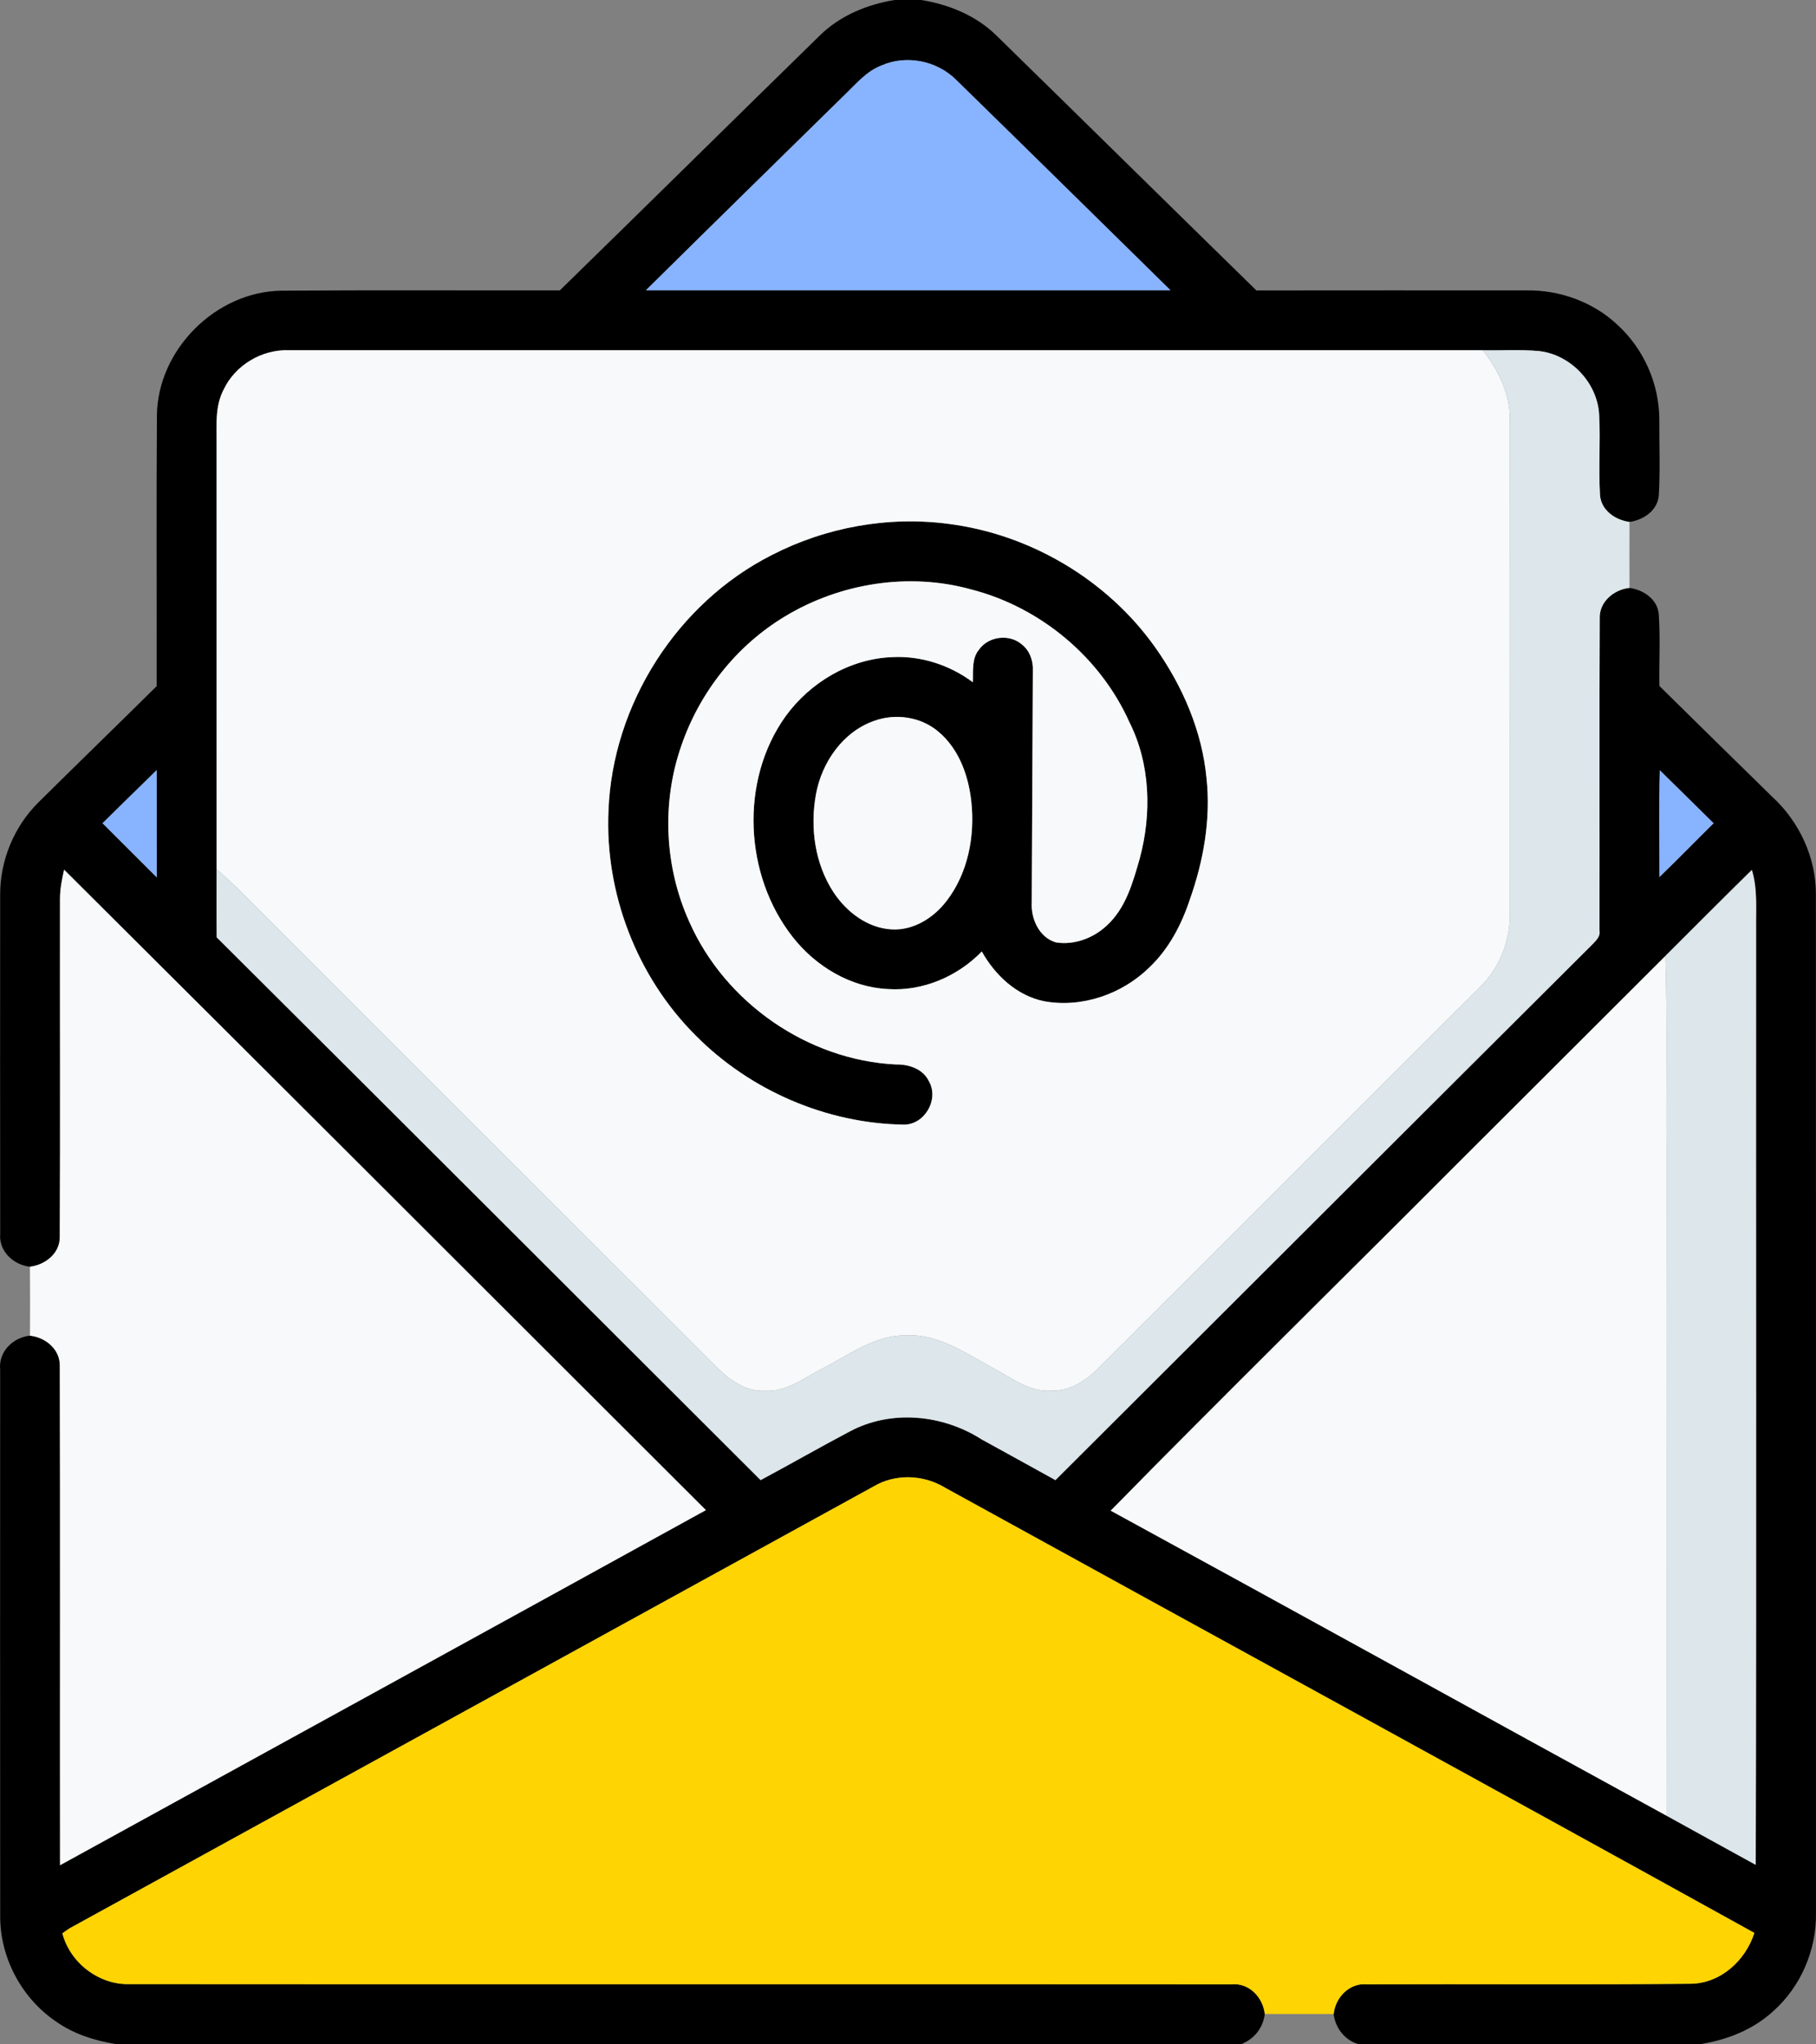
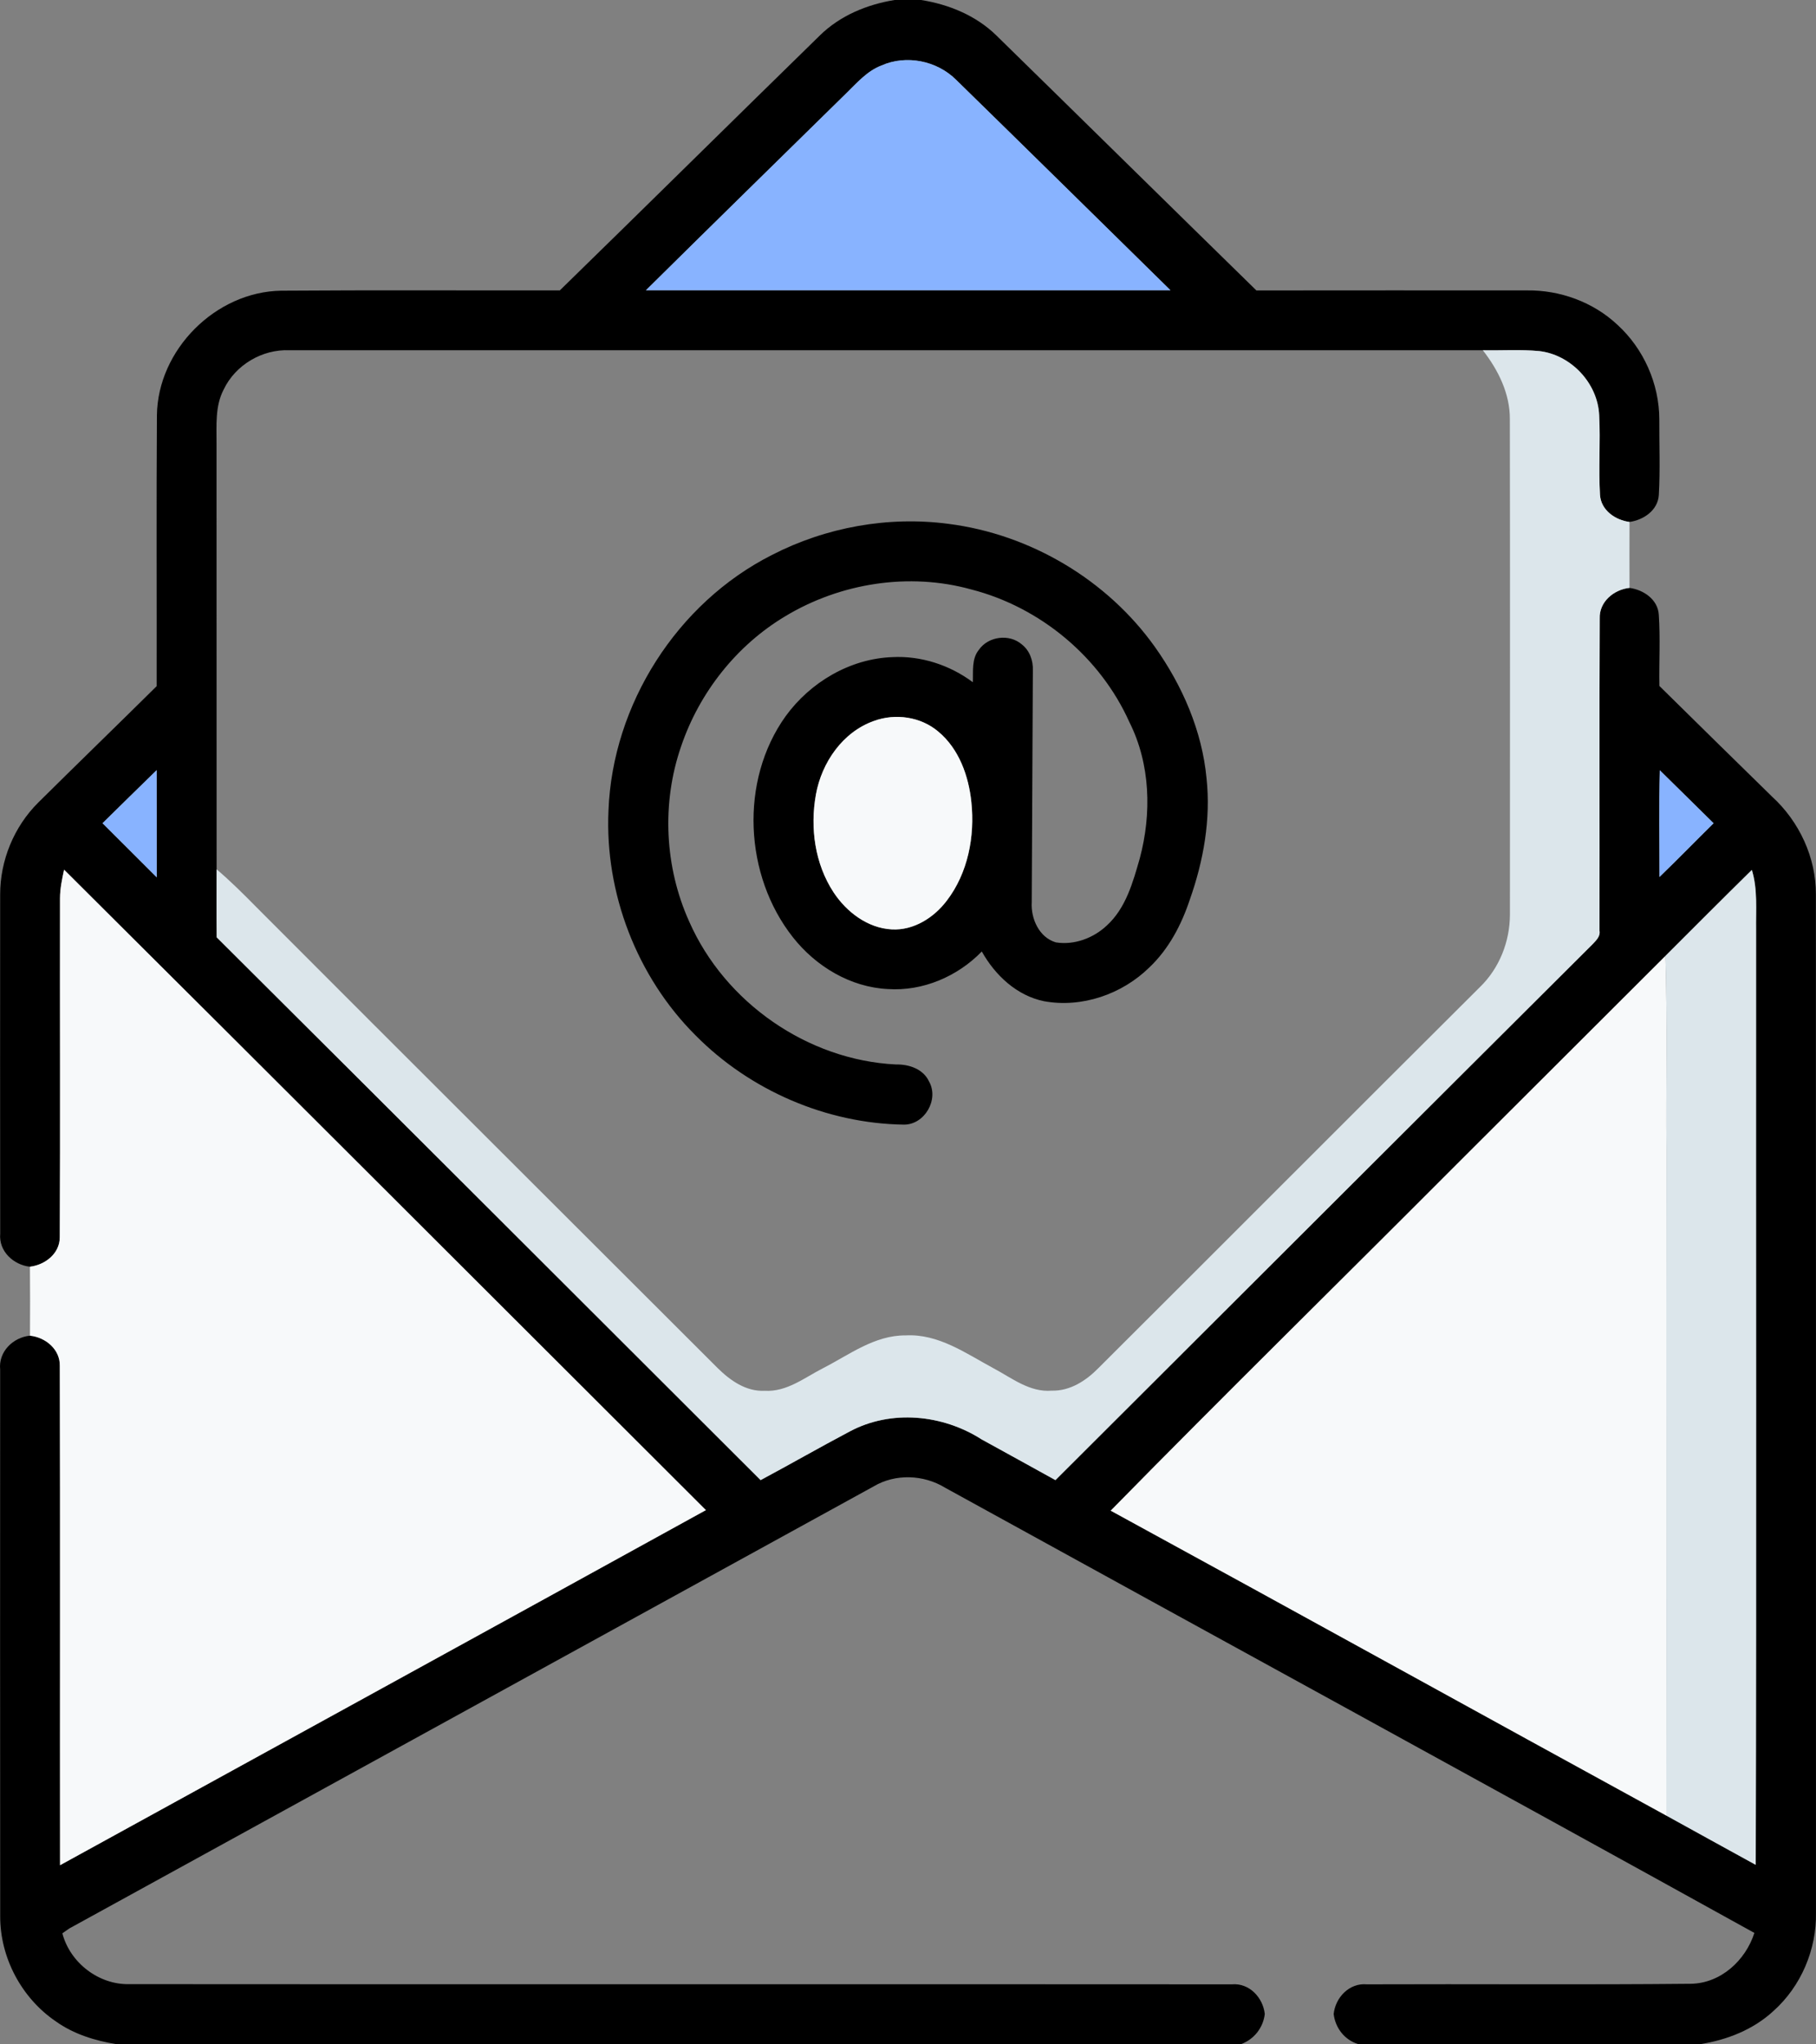
<svg xmlns="http://www.w3.org/2000/svg" xmlns:ns1="http://sodipodi.sourceforge.net/DTD/sodipodi-0.dtd" xmlns:ns2="http://www.inkscape.org/namespaces/inkscape" width="454.836pt" height="512pt" viewBox="0 0 454.836 512" id="svg31" ns1:docname="3296464.svg" ns2:version="1.0.1 (3bc2e813f5, 2020-09-07)">
  <rect x="0" y="0" width="454.836" height="512" fill="#808080" stroke="none" />
  <defs id="defs35" />
  <g id="#000000ff" transform="translate(-28.571)">
    <path fill="#000000" opacity="1" d="m 252.62,0 h 6.65 c 6.95,1.1 13.74,3.89 18.82,8.85 21.75,21.28 43.41,42.63 65.16,63.9 22.59,-0.03 45.18,-0.02 67.77,-0.01 8.26,-0.11 16.57,2.91 22.62,8.58 6.6,6.01 10.51,14.81 10.52,23.73 -0.03,6.32 0.24,12.65 -0.12,18.95 -0.25,3.82 -3.82,6.24 -7.34,6.73 -3.56,-0.46 -7.13,-2.92 -7.39,-6.76 -0.4,-6.66 0.14,-13.34 -0.21,-19.99 -0.37,-8.03 -7.09,-15.16 -15.07,-16.05 -4.67,-0.43 -9.38,-0.11 -14.07,-0.2 -99.62,0 -199.25,0.01 -298.88,0 -6.83,-0.31 -13.59,3.69 -16.51,9.88 -2.15,4.12 -1.75,8.91 -1.77,13.4 0.03,35.58 -0.01,71.15 0.02,106.73 0,5.67 -0.04,11.35 0.02,17.03 45.46,45.27 90.83,90.63 136.23,135.96 7.47,-4 14.82,-8.22 22.31,-12.18 10.36,-5.55 23.3,-4.27 33.05,1.98 6.16,3.4 12.34,6.78 18.49,10.2 44.89,-44.76 89.7,-89.59 134.62,-134.32 0.83,-0.91 1.91,-1.9 1.64,-3.29 0.06,-26.07 -0.07,-52.14 0.06,-78.21 -0.16,-4.18 3.55,-7.25 7.46,-7.66 3.5,0.48 7.07,2.88 7.33,6.67 0.41,5.95 0.04,11.93 0.15,17.89 9.38,9.27 18.8,18.49 28.22,27.72 6.82,6.23 11.03,15.26 10.98,24.54 0.04,84.98 0.01,169.95 0.02,254.93 0.19,9.28 -3.74,18.54 -10.68,24.72 -5.03,4.65 -11.61,7.23 -18.3,8.28 h -85.65 c -3.43,-1.05 -5.74,-4.02 -6.17,-7.54 0.43,-4.16 3.94,-7.85 8.31,-7.44 27.04,-0.11 54.09,0.13 81.13,-0.14 7.48,-0.1 13.73,-5.83 15.93,-12.74 -67.45,-37.35 -135.12,-74.29 -202.65,-111.49 -5.39,-3.31 -12.49,-3.6 -17.97,-0.33 -67.13,36.92 -134.29,73.8 -201.43,110.71 -0.44,0.3 -1.3,0.9 -1.73,1.21 1.93,7.39 9.13,12.93 16.8,12.73 92.04,0.08 184.09,-0.02 276.14,0.05 4.34,-0.38 7.78,3.32 8.22,7.44 -0.42,3.46 -2.68,6.32 -5.94,7.54 H 57.68 C 52.35,511.13 47.04,509.49 42.6,506.33 34,500.51 28.58,490.35 28.62,479.96 28.58,434.31 28.6,388.66 28.61,343.02 c -0.46,-4.45 3.22,-8.05 7.47,-8.47 3.88,0.4 7.56,3.42 7.47,7.56 0.12,41.68 0.01,83.38 0.06,125.07 C 97.52,437.53 151.48,407.96 205.37,378.24 151.79,324.77 98.27,271.23 44.62,217.83 c -0.5,2.34 -1.01,4.71 -1.02,7.12 -0.05,28.32 0.09,56.65 -0.06,84.96 0,4.08 -3.68,6.91 -7.47,7.37 -4.14,-0.46 -7.84,-3.88 -7.45,-8.26 -0.04,-28.32 -0.02,-56.65 -0.01,-84.98 -0.01,-8.53 3.47,-16.98 9.52,-23 9.85,-9.77 19.82,-19.42 29.68,-29.18 0.04,-22.6 -0.09,-45.21 0.06,-67.8 0.18,-16.45 14.72,-31.02 31.16,-31.25 23.25,-0.17 46.5,-0.04 69.75,-0.07 21.76,-21.23 43.38,-42.61 65.13,-63.86 5.04,-4.96 11.8,-7.76 18.71,-8.88 m -3.27,16.4 c -3.63,1.38 -6.19,4.41 -8.9,7.04 -16.71,16.41 -33.45,32.79 -50.1,49.26 43.79,0.01 87.58,0 131.38,0 C 303.83,55.11 285.96,37.5 268.01,19.96 263.22,15.2 255.55,13.65 249.35,16.4 M 54.25,206.19 c 4.54,4.51 9.06,9.03 13.58,13.56 -0.02,-8.95 0.01,-17.9 -0.02,-26.85 -4.54,4.42 -9.05,8.85 -13.56,13.29 m 389.95,13.47 c 4.59,-4.42 9.02,-8.99 13.56,-13.46 -4.47,-4.45 -9,-8.84 -13.48,-13.28 -0.23,8.91 -0.07,17.82 -0.08,26.74 m 1.49,19.78 c -17.38,17.37 -34.79,34.71 -52.17,52.08 -28.88,28.99 -58.11,57.65 -86.76,86.86 46.45,25.35 92.75,50.97 139.17,76.38 7.45,4.13 14.92,8.22 22.38,12.33 0.21,-78.03 0.03,-156.07 0.09,-234.1 -0.08,-5.04 0.44,-10.2 -1.06,-15.1 -7.26,7.14 -14.45,14.35 -21.65,21.55 z" id="path2" />
    <path fill="#000000" opacity="1" d="m 221.9,139.01 c 13.51,-6.96 29.14,-9.79 44.22,-7.8 20.5,2.61 39.75,14.01 51.74,30.87 6.86,9.68 11.78,20.97 12.9,32.86 1.1,10.3 -0.76,20.71 -4.2,30.42 -2.09,6.3 -5.28,12.37 -10.14,16.97 -6.82,6.69 -16.88,10.18 -26.35,8.45 -6.85,-1.4 -12.27,-6.51 -15.6,-12.46 -6.05,6.25 -14.77,10 -23.52,9.41 -9.38,-0.45 -18.04,-5.68 -23.77,-12.95 -12.23,-15.48 -13.42,-39.23 -1.84,-55.39 6.17,-8.51 16.13,-14.41 26.73,-14.8 7.21,-0.37 14.4,1.99 20.16,6.29 0.11,-2.73 -0.34,-5.84 1.51,-8.12 2.35,-3.4 7.64,-4.07 10.76,-1.35 1.97,1.54 2.87,4.08 2.76,6.54 -0.08,19.34 -0.19,38.69 -0.28,58.03 -0.25,4.1 1.85,8.84 6.05,10.06 4.59,0.74 9.41,-1.07 12.76,-4.23 4.76,-4.35 6.53,-10.8 8.24,-16.78 3.01,-11.21 2.69,-23.61 -2.57,-34.11 -7.3,-16.32 -22.33,-28.84 -39.63,-33.28 -15.57,-4.33 -32.79,-1.61 -46.58,6.71 -12.2,7.29 -21.51,19.11 -26.07,32.54 -4.94,14.22 -4.17,30.3 2.04,44.01 8.93,20.22 29.63,34.63 51.74,35.72 3.25,-0.07 6.83,1.1 8.3,4.26 2.54,4.5 -1.08,10.79 -6.25,10.81 -19.45,-0.27 -38.61,-8.57 -52.27,-22.4 -14.65,-14.64 -22.71,-35.59 -21.77,-56.27 1.01,-26.59 17.17,-51.99 40.93,-64.01 m 25.58,41.56 c -7.85,2.76 -13.11,10.43 -14.55,18.42 -1.51,8.33 -0.27,17.4 4.44,24.55 3.25,4.91 8.52,8.94 14.58,9.25 5.47,0.29 10.52,-2.94 13.74,-7.18 5.32,-6.94 7.07,-16.12 6.17,-24.69 -0.68,-6.57 -3.09,-13.36 -8.3,-17.69 -4.38,-3.71 -10.73,-4.62 -16.08,-2.66 z" id="path4" />
  </g>
  <g id="#88b3ffff" transform="translate(-28.571)">
    <path fill="#88b3ff" opacity="1" d="m 249.35,16.4 c 6.2,-2.75 13.87,-1.2 18.66,3.56 17.95,17.54 35.82,35.15 53.72,52.74 -43.8,0 -87.59,0.01 -131.38,0 16.65,-16.47 33.39,-32.85 50.1,-49.26 2.71,-2.63 5.27,-5.66 8.9,-7.04 z" id="path7" />
    <path fill="#88b3ff" opacity="1" d="m 54.25,206.19 c 4.51,-4.44 9.02,-8.87 13.56,-13.29 0.03,8.95 0,17.9 0.02,26.85 -4.52,-4.53 -9.04,-9.05 -13.58,-13.56 z" id="path9" />
    <path fill="#88b3ff" opacity="1" d="m 444.2,219.66 c 0.01,-8.92 -0.15,-17.83 0.08,-26.74 4.48,4.44 9.01,8.83 13.48,13.28 -4.54,4.47 -8.97,9.04 -13.56,13.46 z" id="path11" />
  </g>
  <g id="#f7f9faff" transform="translate(-28.571)">
-     <path fill="#f7f9fa" opacity="1" d="m 84.57,97.61 c 2.92,-6.19 9.68,-10.19 16.51,-9.88 99.63,0.01 199.26,0 298.88,0 3.85,4.93 6.81,10.87 6.77,17.26 0.07,41.35 0.02,82.71 0.02,124.06 -0.01,6.76 -2.64,13.47 -7.52,18.19 -31.89,31.75 -63.65,63.64 -95.52,95.4 -3.1,3.17 -7.11,5.8 -11.72,5.68 -5.54,0.47 -10.03,-3.2 -14.65,-5.64 -6.86,-3.7 -13.74,-8.65 -21.94,-8.2 -7.8,-0.06 -14.12,4.86 -20.74,8.24 -4.63,2.37 -9.07,5.97 -14.57,5.63 -4.65,0.24 -8.62,-2.57 -11.77,-5.68 -38.51,-38.51 -77.11,-76.94 -115.58,-115.5 -3.2,-3.25 -6.44,-6.48 -9.92,-9.43 -0.03,-35.58 0.01,-71.15 -0.02,-106.73 0.02,-4.49 -0.38,-9.28 1.77,-13.4 m 137.33,41.4 c -23.76,12.02 -39.92,37.42 -40.93,64.01 -0.94,20.68 7.12,41.63 21.77,56.27 13.66,13.83 32.82,22.13 52.27,22.4 5.17,-0.02 8.79,-6.31 6.25,-10.81 -1.47,-3.16 -5.05,-4.33 -8.3,-4.26 -22.11,-1.09 -42.81,-15.5 -51.74,-35.72 -6.21,-13.71 -6.98,-29.79 -2.04,-44.01 4.56,-13.43 13.87,-25.25 26.07,-32.54 13.79,-8.32 31.01,-11.04 46.58,-6.71 17.3,4.44 32.33,16.96 39.63,33.28 5.26,10.5 5.58,22.9 2.57,34.11 -1.71,5.98 -3.48,12.43 -8.24,16.78 -3.35,3.16 -8.17,4.97 -12.76,4.23 -4.2,-1.22 -6.3,-5.96 -6.05,-10.06 0.09,-19.34 0.2,-38.69 0.28,-58.03 0.11,-2.46 -0.79,-5 -2.76,-6.54 -3.12,-2.72 -8.41,-2.05 -10.76,1.35 -1.85,2.28 -1.4,5.39 -1.51,8.12 -5.76,-4.3 -12.95,-6.66 -20.16,-6.29 -10.6,0.39 -20.56,6.29 -26.73,14.8 -11.58,16.16 -10.39,39.91 1.84,55.39 5.73,7.27 14.39,12.5 23.77,12.95 8.75,0.59 17.47,-3.16 23.52,-9.41 3.33,5.95 8.75,11.06 15.6,12.46 9.47,1.73 19.53,-1.76 26.35,-8.45 4.86,-4.6 8.05,-10.67 10.14,-16.97 3.44,-9.71 5.3,-20.12 4.2,-30.42 -1.12,-11.89 -6.04,-23.18 -12.9,-32.86 -11.99,-16.86 -31.24,-28.26 -51.74,-30.87 -15.08,-1.99 -30.71,0.84 -44.22,7.8 z" id="path14" />
    <path fill="#f7f9fa" opacity="1" d="m 247.48,180.57 c 5.35,-1.96 11.7,-1.05 16.08,2.66 5.21,4.33 7.62,11.12 8.3,17.69 0.9,8.57 -0.85,17.75 -6.17,24.69 -3.22,4.24 -8.27,7.47 -13.74,7.18 -6.06,-0.31 -11.33,-4.34 -14.58,-9.25 -4.71,-7.15 -5.95,-16.22 -4.44,-24.55 1.44,-7.99 6.7,-15.66 14.55,-18.42 z" id="path16" />
    <path fill="#f7f9fa" opacity="1" d="m 44.62,217.83 c 53.65,53.4 107.17,106.94 160.75,160.41 -53.89,29.72 -107.85,59.29 -161.76,88.94 -0.05,-41.69 0.06,-83.39 -0.06,-125.07 0.09,-4.14 -3.59,-7.16 -7.47,-7.56 0.04,-5.76 0.04,-11.52 -0.01,-17.27 3.79,-0.46 7.47,-3.29 7.47,-7.37 0.15,-28.31 0.01,-56.64 0.06,-84.96 0.01,-2.41 0.52,-4.78 1.02,-7.12 z" id="path18" />
    <path fill="#f7f9fa" opacity="1" d="m 393.52,291.52 c 17.38,-17.37 34.79,-34.71 52.17,-52.08 0.53,16.17 0.12,32.36 0.26,48.55 -0.05,55.59 0.03,111.18 -0.02,166.77 -46.42,-25.41 -92.72,-51.03 -139.17,-76.38 28.65,-29.21 57.88,-57.87 86.76,-86.86 z" id="path20" />
  </g>
  <g id="#dce6ebff" transform="translate(-28.571)">
    <path fill="#dce6eb" opacity="1" d="m 399.96,87.73 c 4.69,0.09 9.4,-0.23 14.07,0.2 7.98,0.89 14.7,8.02 15.07,16.05 0.35,6.65 -0.19,13.33 0.21,19.99 0.26,3.84 3.83,6.3 7.39,6.76 -0.02,5.5 -0.02,11.01 0,16.52 -3.91,0.41 -7.62,3.48 -7.46,7.66 -0.13,26.07 0,52.14 -0.06,78.21 0.27,1.39 -0.81,2.38 -1.64,3.29 -44.92,44.73 -89.73,89.56 -134.62,134.32 -6.15,-3.42 -12.33,-6.8 -18.49,-10.2 -9.75,-6.25 -22.69,-7.53 -33.05,-1.98 -7.49,3.96 -14.84,8.18 -22.31,12.18 -45.4,-45.33 -90.77,-90.69 -136.23,-135.96 -0.06,-5.68 -0.02,-11.36 -0.02,-17.03 3.48,2.95 6.72,6.18 9.92,9.43 38.47,38.56 77.07,76.99 115.58,115.5 3.15,3.11 7.12,5.92 11.77,5.68 5.5,0.34 9.94,-3.26 14.57,-5.63 6.62,-3.38 12.94,-8.3 20.74,-8.24 8.2,-0.45 15.08,4.5 21.94,8.2 4.62,2.44 9.11,6.11 14.65,5.64 4.61,0.12 8.62,-2.51 11.72,-5.68 31.87,-31.76 63.63,-63.65 95.52,-95.4 4.88,-4.72 7.51,-11.43 7.52,-18.19 0,-41.35 0.05,-82.71 -0.02,-124.06 0.04,-6.39 -2.92,-12.33 -6.77,-17.26 z" id="path23" />
    <path fill="#dce6eb" opacity="1" d="m 445.69,239.44 c 7.2,-7.2 14.39,-14.41 21.65,-21.55 1.5,4.9 0.98,10.06 1.06,15.1 -0.06,78.03 0.12,156.07 -0.09,234.1 -7.46,-4.11 -14.93,-8.2 -22.38,-12.33 0.05,-55.59 -0.03,-111.18 0.02,-166.77 -0.14,-16.19 0.27,-32.38 -0.26,-48.55 z" id="path25" />
  </g>
  <g id="#fed402ff" transform="translate(-28.571)">
-     <path fill="#fed402" opacity="1" d="m 247.35,372.32 c 5.48,-3.27 12.58,-2.98 17.97,0.33 67.53,37.2 135.2,74.14 202.65,111.49 -2.2,6.91 -8.45,12.64 -15.93,12.74 -27.04,0.27 -54.09,0.03 -81.13,0.14 -4.37,-0.41 -7.88,3.28 -8.31,7.44 -5.75,0.01 -11.5,0.01 -17.25,0 -0.44,-4.12 -3.88,-7.82 -8.22,-7.44 -92.05,-0.07 -184.1,0.03 -276.14,-0.05 -7.67,0.2 -14.87,-5.34 -16.8,-12.73 0.43,-0.31 1.29,-0.91 1.73,-1.21 67.14,-36.91 134.3,-73.79 201.43,-110.71 z" id="path28" />
+     <path fill="#fed402" opacity="1" d="m 247.35,372.32 z" id="path28" />
  </g>
</svg>